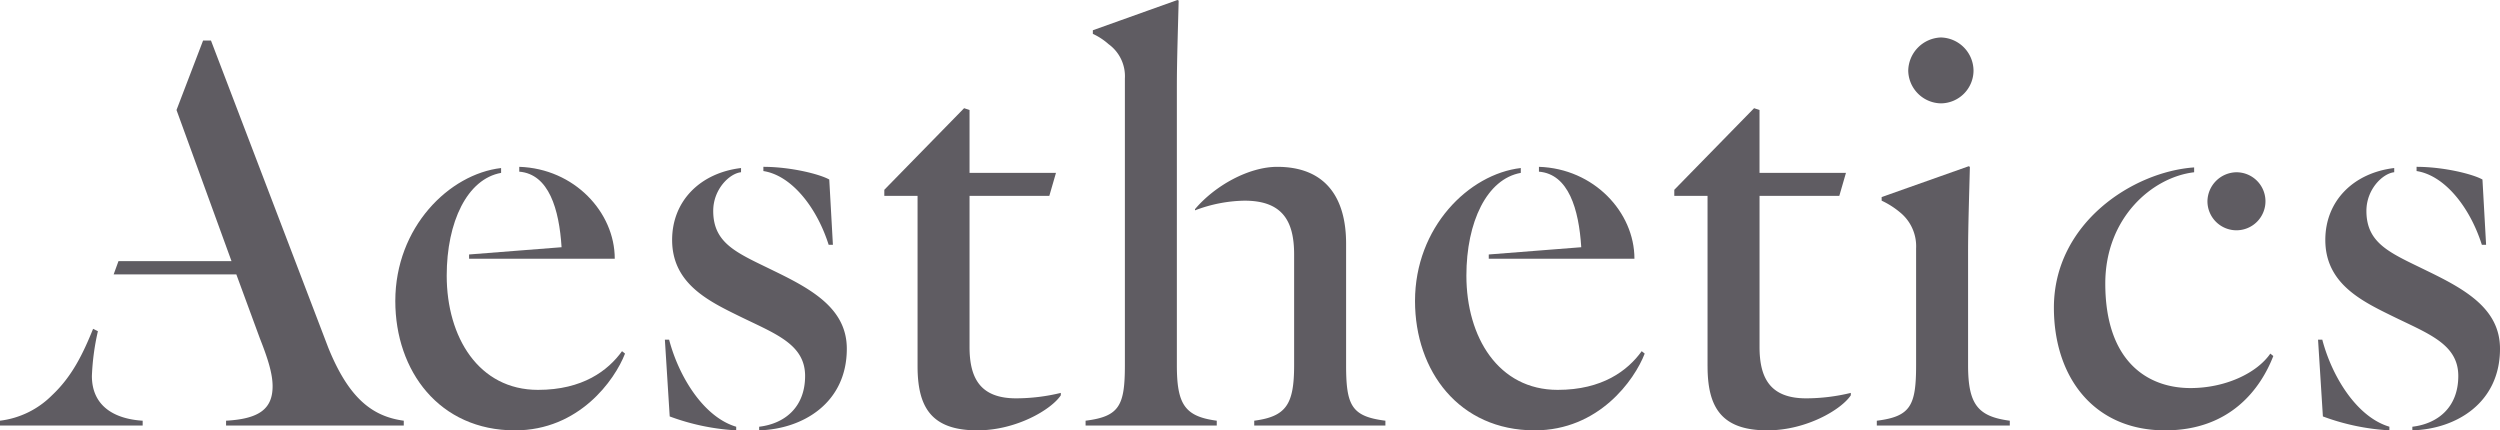
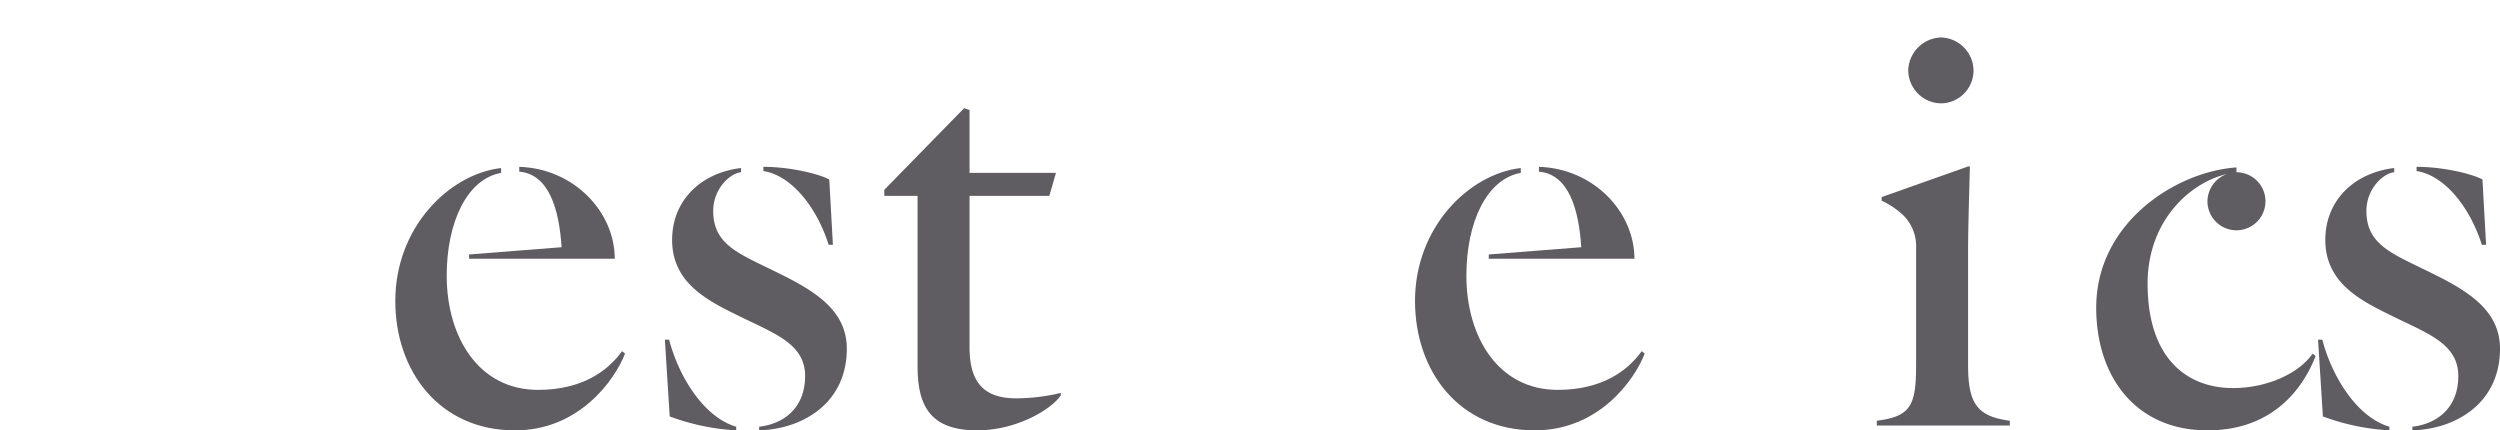
<svg xmlns="http://www.w3.org/2000/svg" width="416.241" height="71.655" viewBox="0 0 416.241 71.655">
  <defs>
    <clipPath id="clip-path">
      <rect id="Rectangle_7" data-name="Rectangle 7" width="416.241" height="71.655" transform="translate(0 0)" fill="#5f5c62" />
    </clipPath>
  </defs>
  <g id="Group_4" data-name="Group 4" transform="translate(0 0)">
    <g id="Group_3" data-name="Group 3" clip-path="url(#clip-path)">
-       <path id="Path_2" data-name="Path 2" d="M39.351,45.69H18.921l.806-2.213H38.545l-9.158-25.16L33.815,6.744h1.309L54.648,57.868c3.421,8.453,7.345,11.472,12.578,12.177v.805H37.639v-.805c5.436-.3,7.748-1.912,7.748-5.737,0-2.113-.8-4.629-2.112-7.949ZM0,70.85v-.805a14.714,14.714,0,0,0,8.654-4.227c3.321-3.119,5.134-6.844,6.846-11.07l.8.4A40.111,40.111,0,0,0,15.3,62.6c0,4.931,3.624,7.145,8.454,7.447v.805Z" fill="#5f5c62" />
      <path id="Path_3" data-name="Path 3" d="M78.1,43.074v-.705l15.4-1.207c-.4-6.34-2.112-12.177-7.045-12.58v-.805c9.161.3,15.9,7.548,15.9,15.3Zm5.333-14.291c-5.636,1.007-9.057,8.152-9.057,17.109,0,10.265,5.333,19.02,15.2,19.02,7.446,0,11.673-3.22,13.988-6.441l.5.4C102.35,63.3,96.411,71.655,85.744,71.655c-12.582,0-19.927-9.862-19.927-21.537,0-12.277,8.958-21.133,17.612-22.14Z" fill="#5f5c62" />
      <path id="Path_4" data-name="Path 4" d="M127.1,27.777c4.53,0,9.361,1.207,10.97,2.113l.606,10.869h-.706c-2.012-6.34-6.239-11.573-10.87-12.278Zm-3.721.9c-1.912.2-4.63,2.818-4.63,6.441,0,5.535,4.127,7.045,10.063,9.963,6.443,3.12,12.179,6.34,12.179,12.983,0,9.057-7.348,13.385-14.594,13.586v-.6c4.227-.5,7.649-3.22,7.649-8.453,0-5.334-5.034-7.045-10.97-9.964-5.133-2.516-11.17-5.434-11.17-12.68,0-6.542,4.731-11.171,11.473-11.976Zm-.806,42.973a37.644,37.644,0,0,1-11.07-2.315L110.7,56.559h.706c1.61,6.139,5.737,12.882,11.17,14.492Z" fill="#5f5c62" />
      <path id="Path_5" data-name="Path 5" d="M152.771,60.987V32.607h-5.536V31.6l13.284-13.586.906.3V28.783h14.391l-1.106,3.824H161.425v25.16c0,5.233,1.813,8.554,7.749,8.554a31.686,31.686,0,0,0,7.448-.906v.4c-1.612,2.415-7.448,5.837-13.891,5.837-7.648,0-9.96-3.824-9.96-10.668" fill="#5f5c62" />
-       <path id="Path_6" data-name="Path 6" d="M215.467,42.369c0-5.535-1.912-8.957-8.251-8.957a24.069,24.069,0,0,0-8.252,1.611v-.2c3.318-3.925,8.955-7.044,13.685-7.044,8.051,0,11.472,5.132,11.472,12.78V60.786c0,6.742.906,8.554,6.543,9.258v.806H208.825v-.806c5.333-.7,6.642-2.717,6.642-9.258ZM195.943,60.786c0,6.541,1.309,8.554,6.642,9.258v.806H180.746v-.806c5.636-.7,6.543-2.516,6.543-9.258v-47.7a6.593,6.593,0,0,0-2.719-5.737,10.614,10.614,0,0,0-2.615-1.711v-.6L196.043,0l.2.1c-.1,4.126-.3,10.064-.3,14.089Z" fill="#5f5c62" />
      <path id="Path_7" data-name="Path 7" d="M247.873,43.074v-.705l15.4-1.207c-.4-6.34-2.112-12.177-7.045-12.58v-.805c9.161.3,15.9,7.548,15.9,15.3Zm5.333-14.291c-5.636,1.007-9.057,8.152-9.057,17.109,0,10.265,5.333,19.02,15.2,19.02,7.446,0,11.673-3.22,13.988-6.441l.5.4c-1.709,4.428-7.648,12.781-18.315,12.781-12.582,0-19.927-9.862-19.927-21.537,0-12.277,8.958-21.133,17.612-22.14Z" fill="#5f5c62" />
-       <path id="Path_8" data-name="Path 8" d="M284.3,60.987V32.607h-5.536V31.6l13.284-13.586.906.3V28.783h14.391l-1.106,3.824H292.957v25.16c0,5.233,1.813,8.554,7.749,8.554a31.642,31.642,0,0,0,7.448-.906v.4c-1.609,2.415-7.448,5.837-13.887,5.837-7.649,0-9.964-3.824-9.964-10.668" fill="#5f5c62" />
      <path id="Path_9" data-name="Path 9" d="M323.151,6.24a5.563,5.563,0,0,1,5.433,5.535,5.475,5.475,0,0,1-5.433,5.434,5.543,5.543,0,0,1-5.436-5.434,5.633,5.633,0,0,1,5.436-5.535m-4.127,35.123a7.258,7.258,0,0,0-2.718-6.039,13.769,13.769,0,0,0-3.018-1.912v-.6l14.49-5.132.2.1c-.1,4.125-.3,10.063-.3,14.089v18.92c0,6.541,1.609,8.554,6.946,9.259v.805H312.482v-.805c5.636-.705,6.542-2.517,6.542-9.259Z" fill="#5f5c62" />
-       <path id="Path_10" data-name="Path 10" d="M372.362,28.682a4.83,4.83,0,1,1-4.83,4.831,4.9,4.9,0,0,1,4.83-4.831m-7.045,0c-6.945.805-14.794,7.548-14.794,18.518,0,12.882,6.942,17.41,14.191,17.41,5.836,0,11.069-2.515,13.285-5.736l.5.4c-2.115,5.435-7.146,12.379-18.015,12.379-11.876,0-18.518-8.856-18.518-20.43,0-14.089,13.184-22.643,23.348-23.348Z" fill="#5f5c62" />
+       <path id="Path_10" data-name="Path 10" d="M372.362,28.682a4.83,4.83,0,1,1-4.83,4.831,4.9,4.9,0,0,1,4.83-4.831c-6.945.805-14.794,7.548-14.794,18.518,0,12.882,6.942,17.41,14.191,17.41,5.836,0,11.069-2.515,13.285-5.736l.5.4c-2.115,5.435-7.146,12.379-18.015,12.379-11.876,0-18.518-8.856-18.518-20.43,0-14.089,13.184-22.643,23.348-23.348Z" fill="#5f5c62" />
      <path id="Path_11" data-name="Path 11" d="M402.35,27.777c4.53,0,9.361,1.207,10.97,2.113l.606,10.869h-.706c-2.012-6.34-6.239-11.573-10.87-12.278Zm-3.721.9c-1.912.2-4.63,2.818-4.63,6.441,0,5.535,4.127,7.045,10.063,9.963,6.443,3.12,12.179,6.34,12.179,12.983,0,9.057-7.348,13.385-14.594,13.586v-.6c4.227-.5,7.649-3.22,7.649-8.453,0-5.334-5.034-7.045-10.97-9.964-5.133-2.516-11.17-5.434-11.17-12.68,0-6.542,4.731-11.171,11.473-11.976Zm-.806,42.973a37.644,37.644,0,0,1-11.07-2.315l-.806-12.781h.706c1.61,6.139,5.737,12.882,11.17,14.492Z" fill="#5f5c62" />
    </g>
  </g>
</svg>